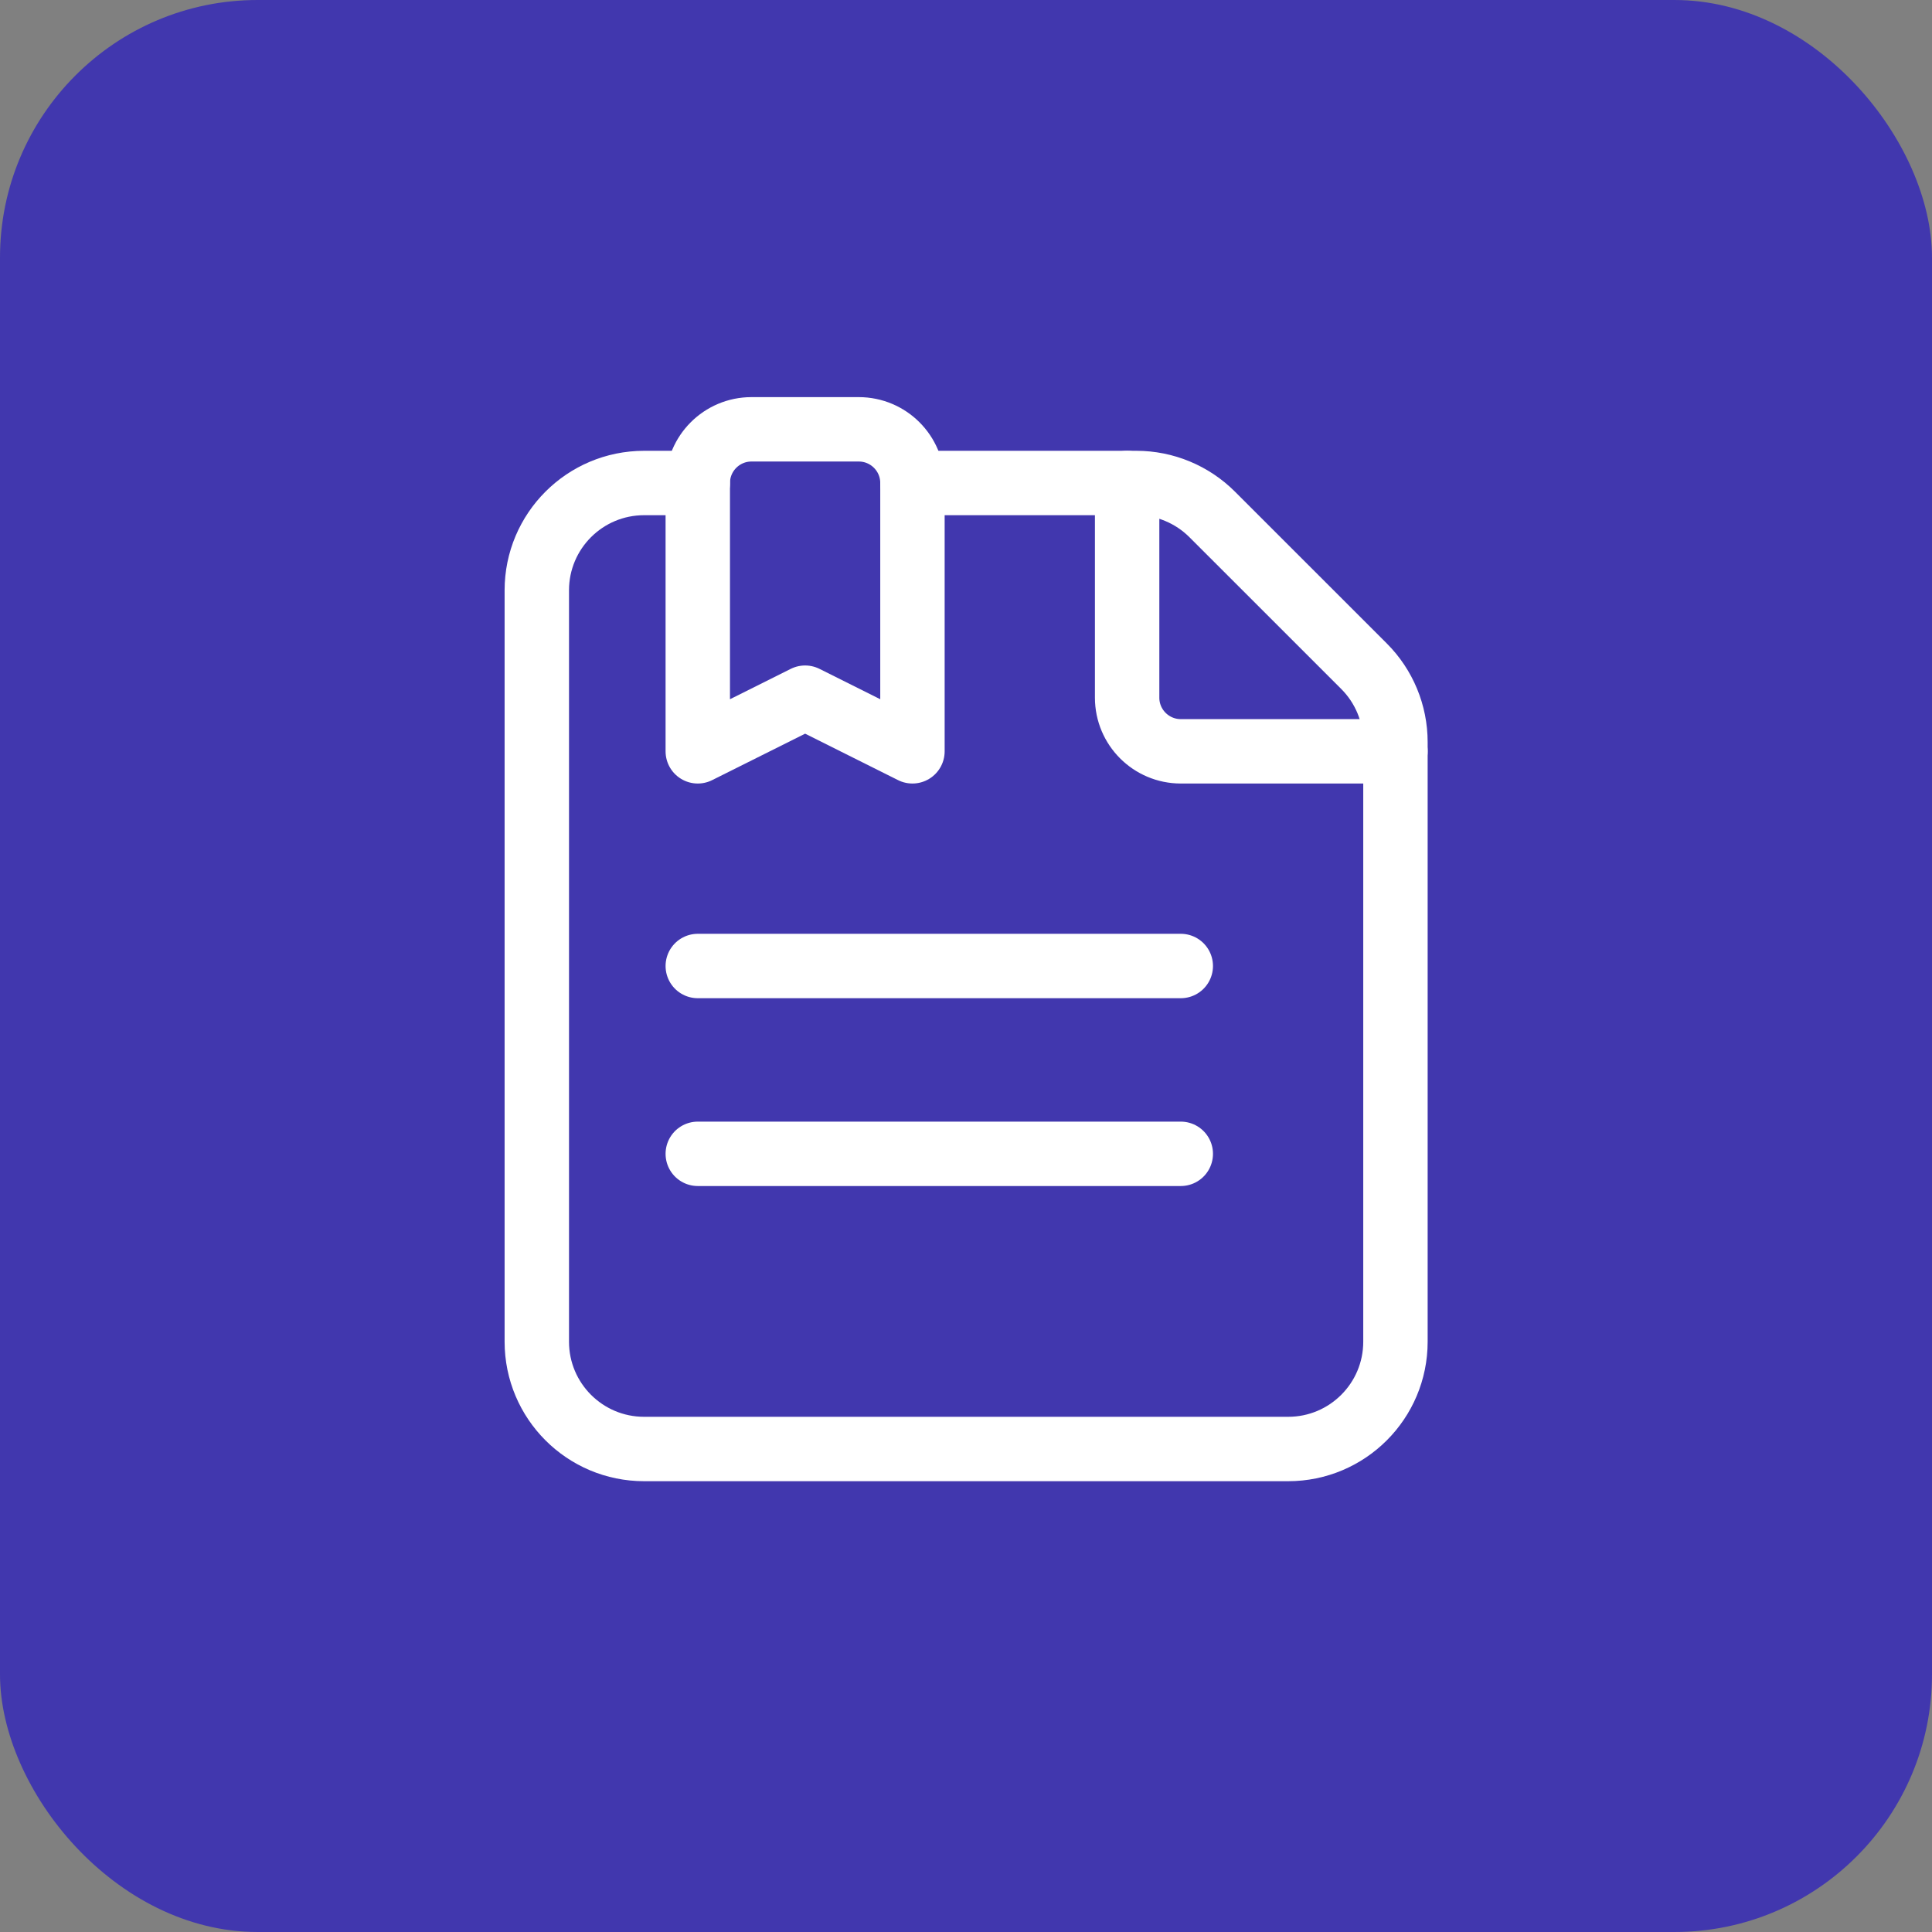
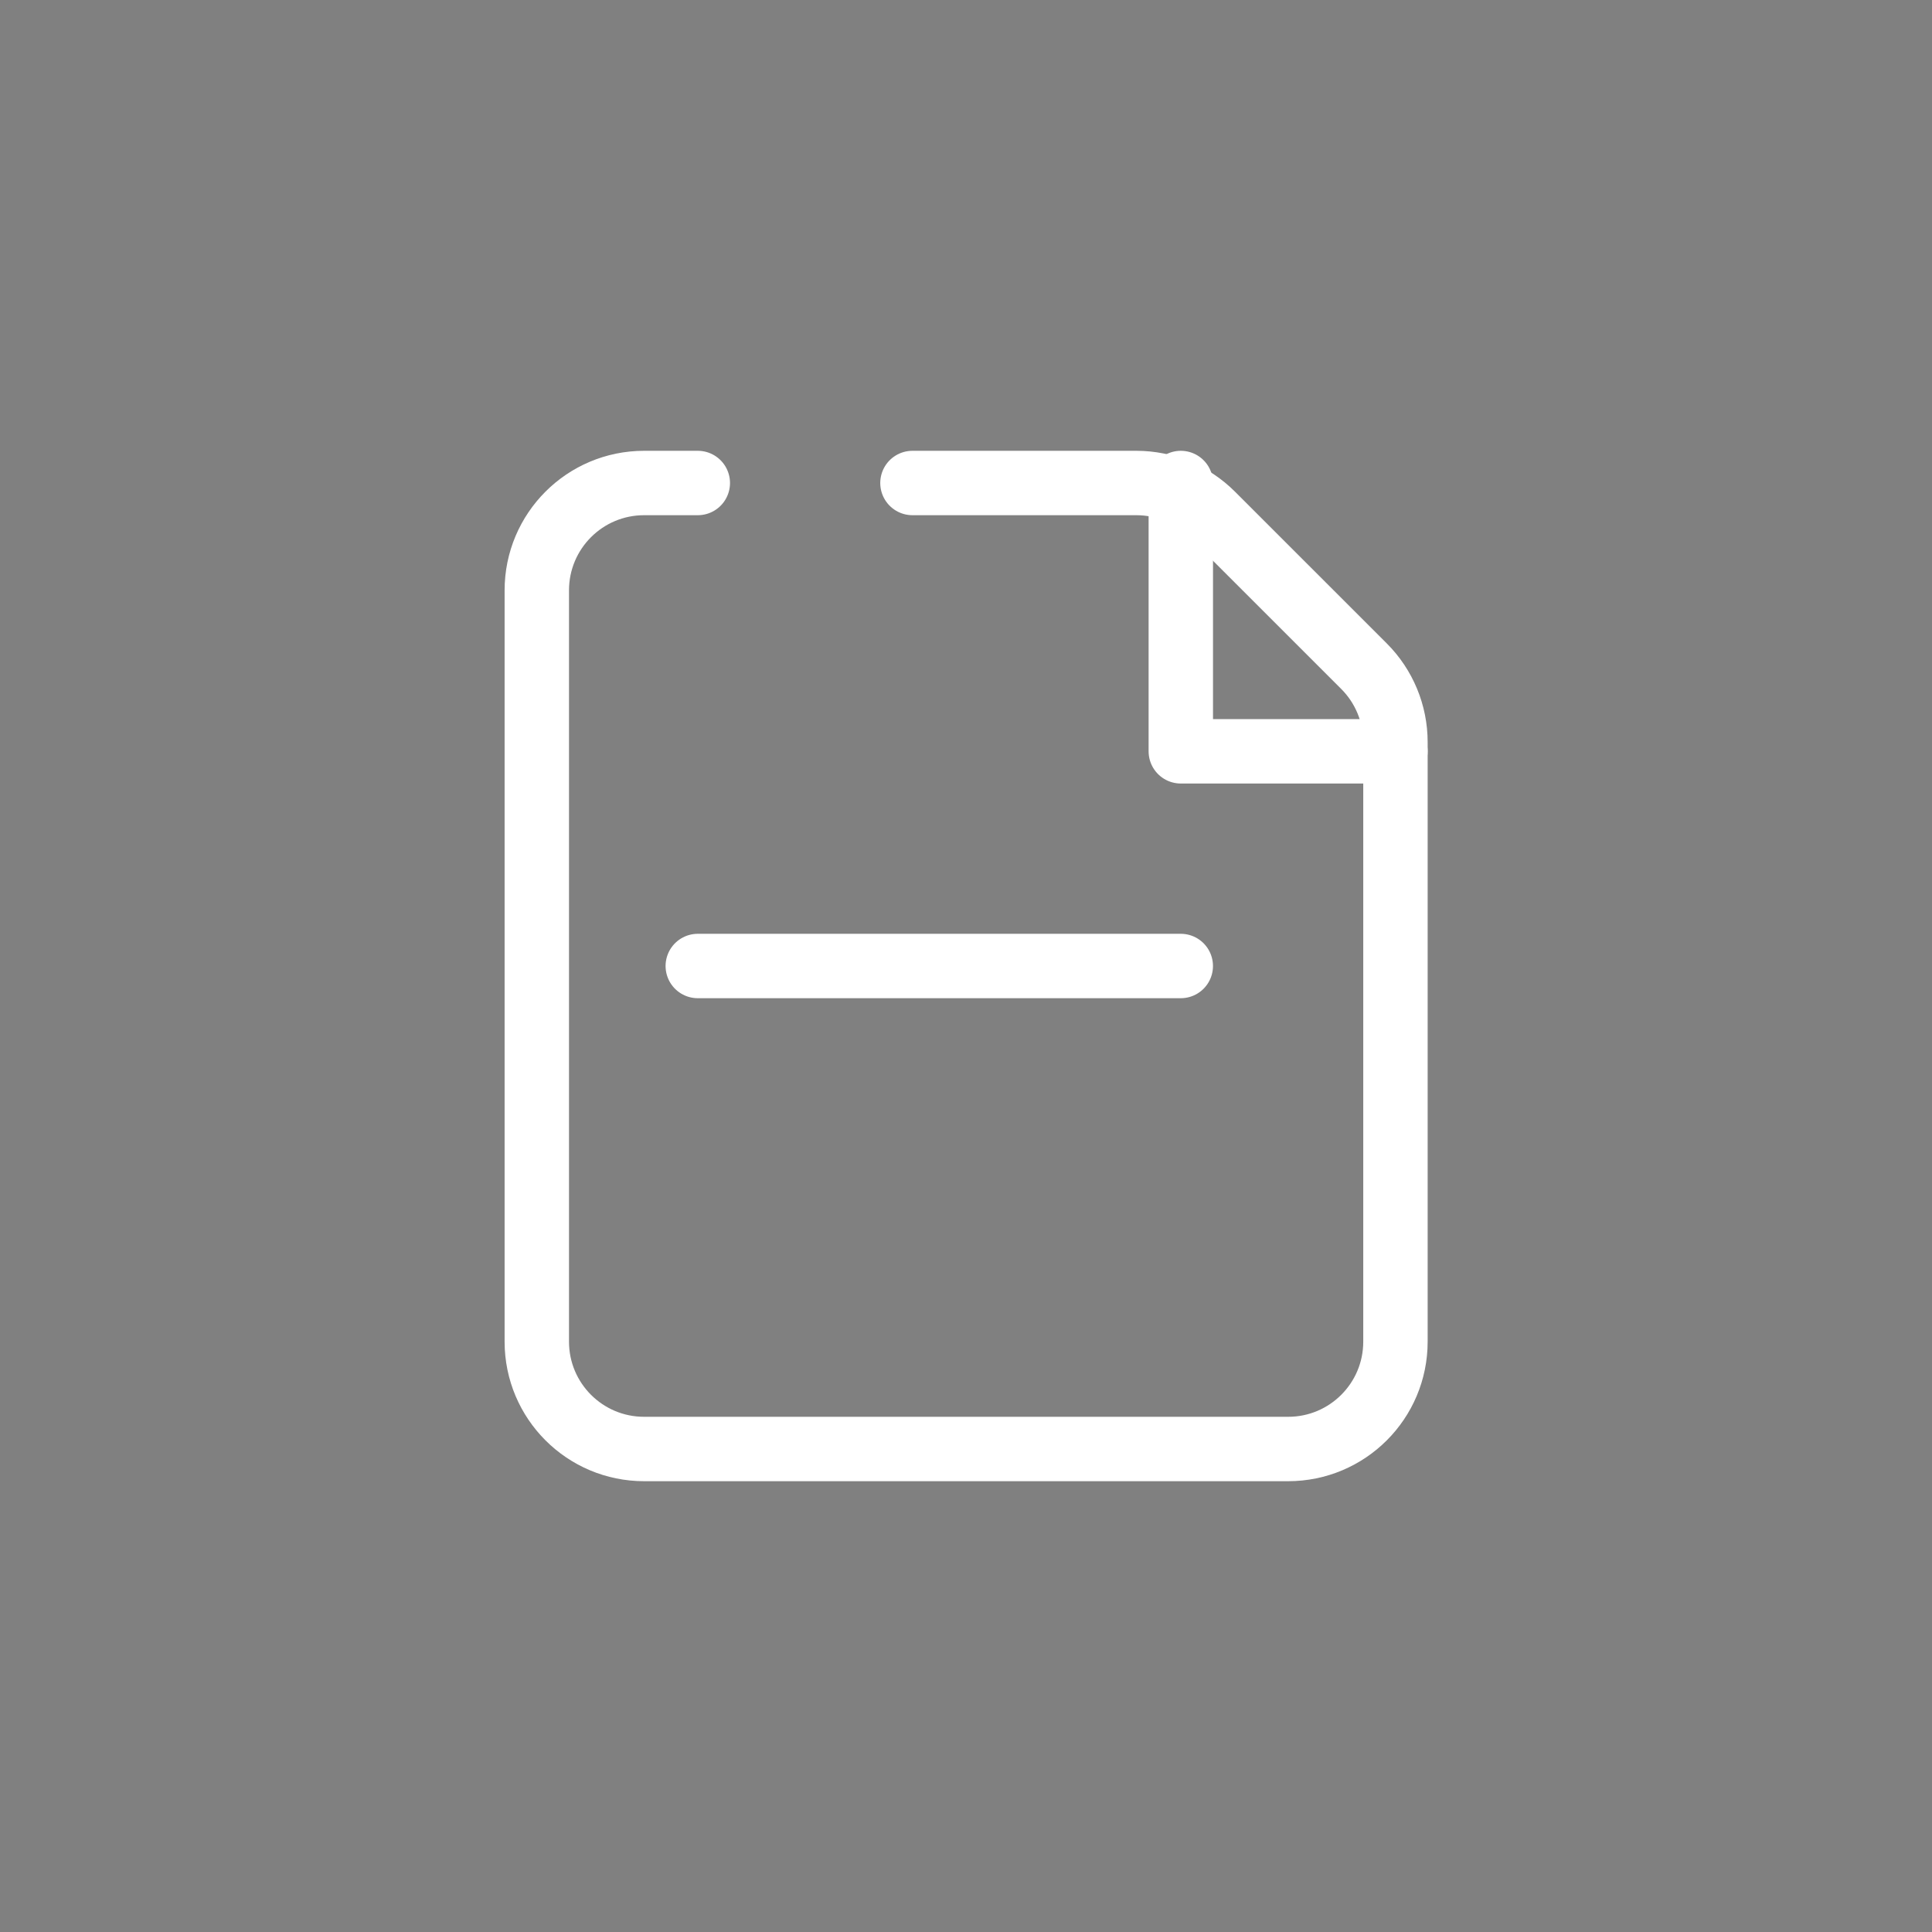
<svg xmlns="http://www.w3.org/2000/svg" width="60" height="60" viewBox="0 0 60 60" fill="none">
  <rect x="0" y="0" width="60" height="60" fill="#808080" stroke="none" />
-   <rect width="60" height="60" rx="8" fill="#4137AE" />
  <path d="M21.671 15H20.004C18.162 15 16.671 16.492 16.671 18.333V41.667C16.671 43.508 18.162 45 20.004 45H40.004C41.846 45 43.337 43.508 43.337 41.667V23.047C43.337 22.163 42.986 21.315 42.361 20.69L37.647 15.977C37.022 15.352 36.174 15 35.291 15H28.337" stroke="white" stroke-width="2" stroke-linecap="round" stroke-linejoin="round" />
-   <path d="M43.337 23.333H36.671C35.751 23.333 35.004 22.587 35.004 21.667V15" stroke="white" stroke-width="2" stroke-linecap="round" stroke-linejoin="round" />
-   <path fill-rule="evenodd" clip-rule="evenodd" d="M26.67 13.333H23.337C22.417 13.333 21.67 14.08 21.67 15V23.333L25.004 21.667L28.337 23.333V15C28.337 14.08 27.59 13.333 26.67 13.333Z" stroke="white" stroke-width="2" stroke-linecap="round" stroke-linejoin="round" />
+   <path d="M43.337 23.333H36.671V15" stroke="white" stroke-width="2" stroke-linecap="round" stroke-linejoin="round" />
  <path d="M21.67 30H36.67" stroke="white" stroke-width="2" stroke-linecap="round" stroke-linejoin="round" />
-   <path d="M21.67 35.833H36.67" stroke="white" stroke-width="2" stroke-linecap="round" stroke-linejoin="round" />
</svg>